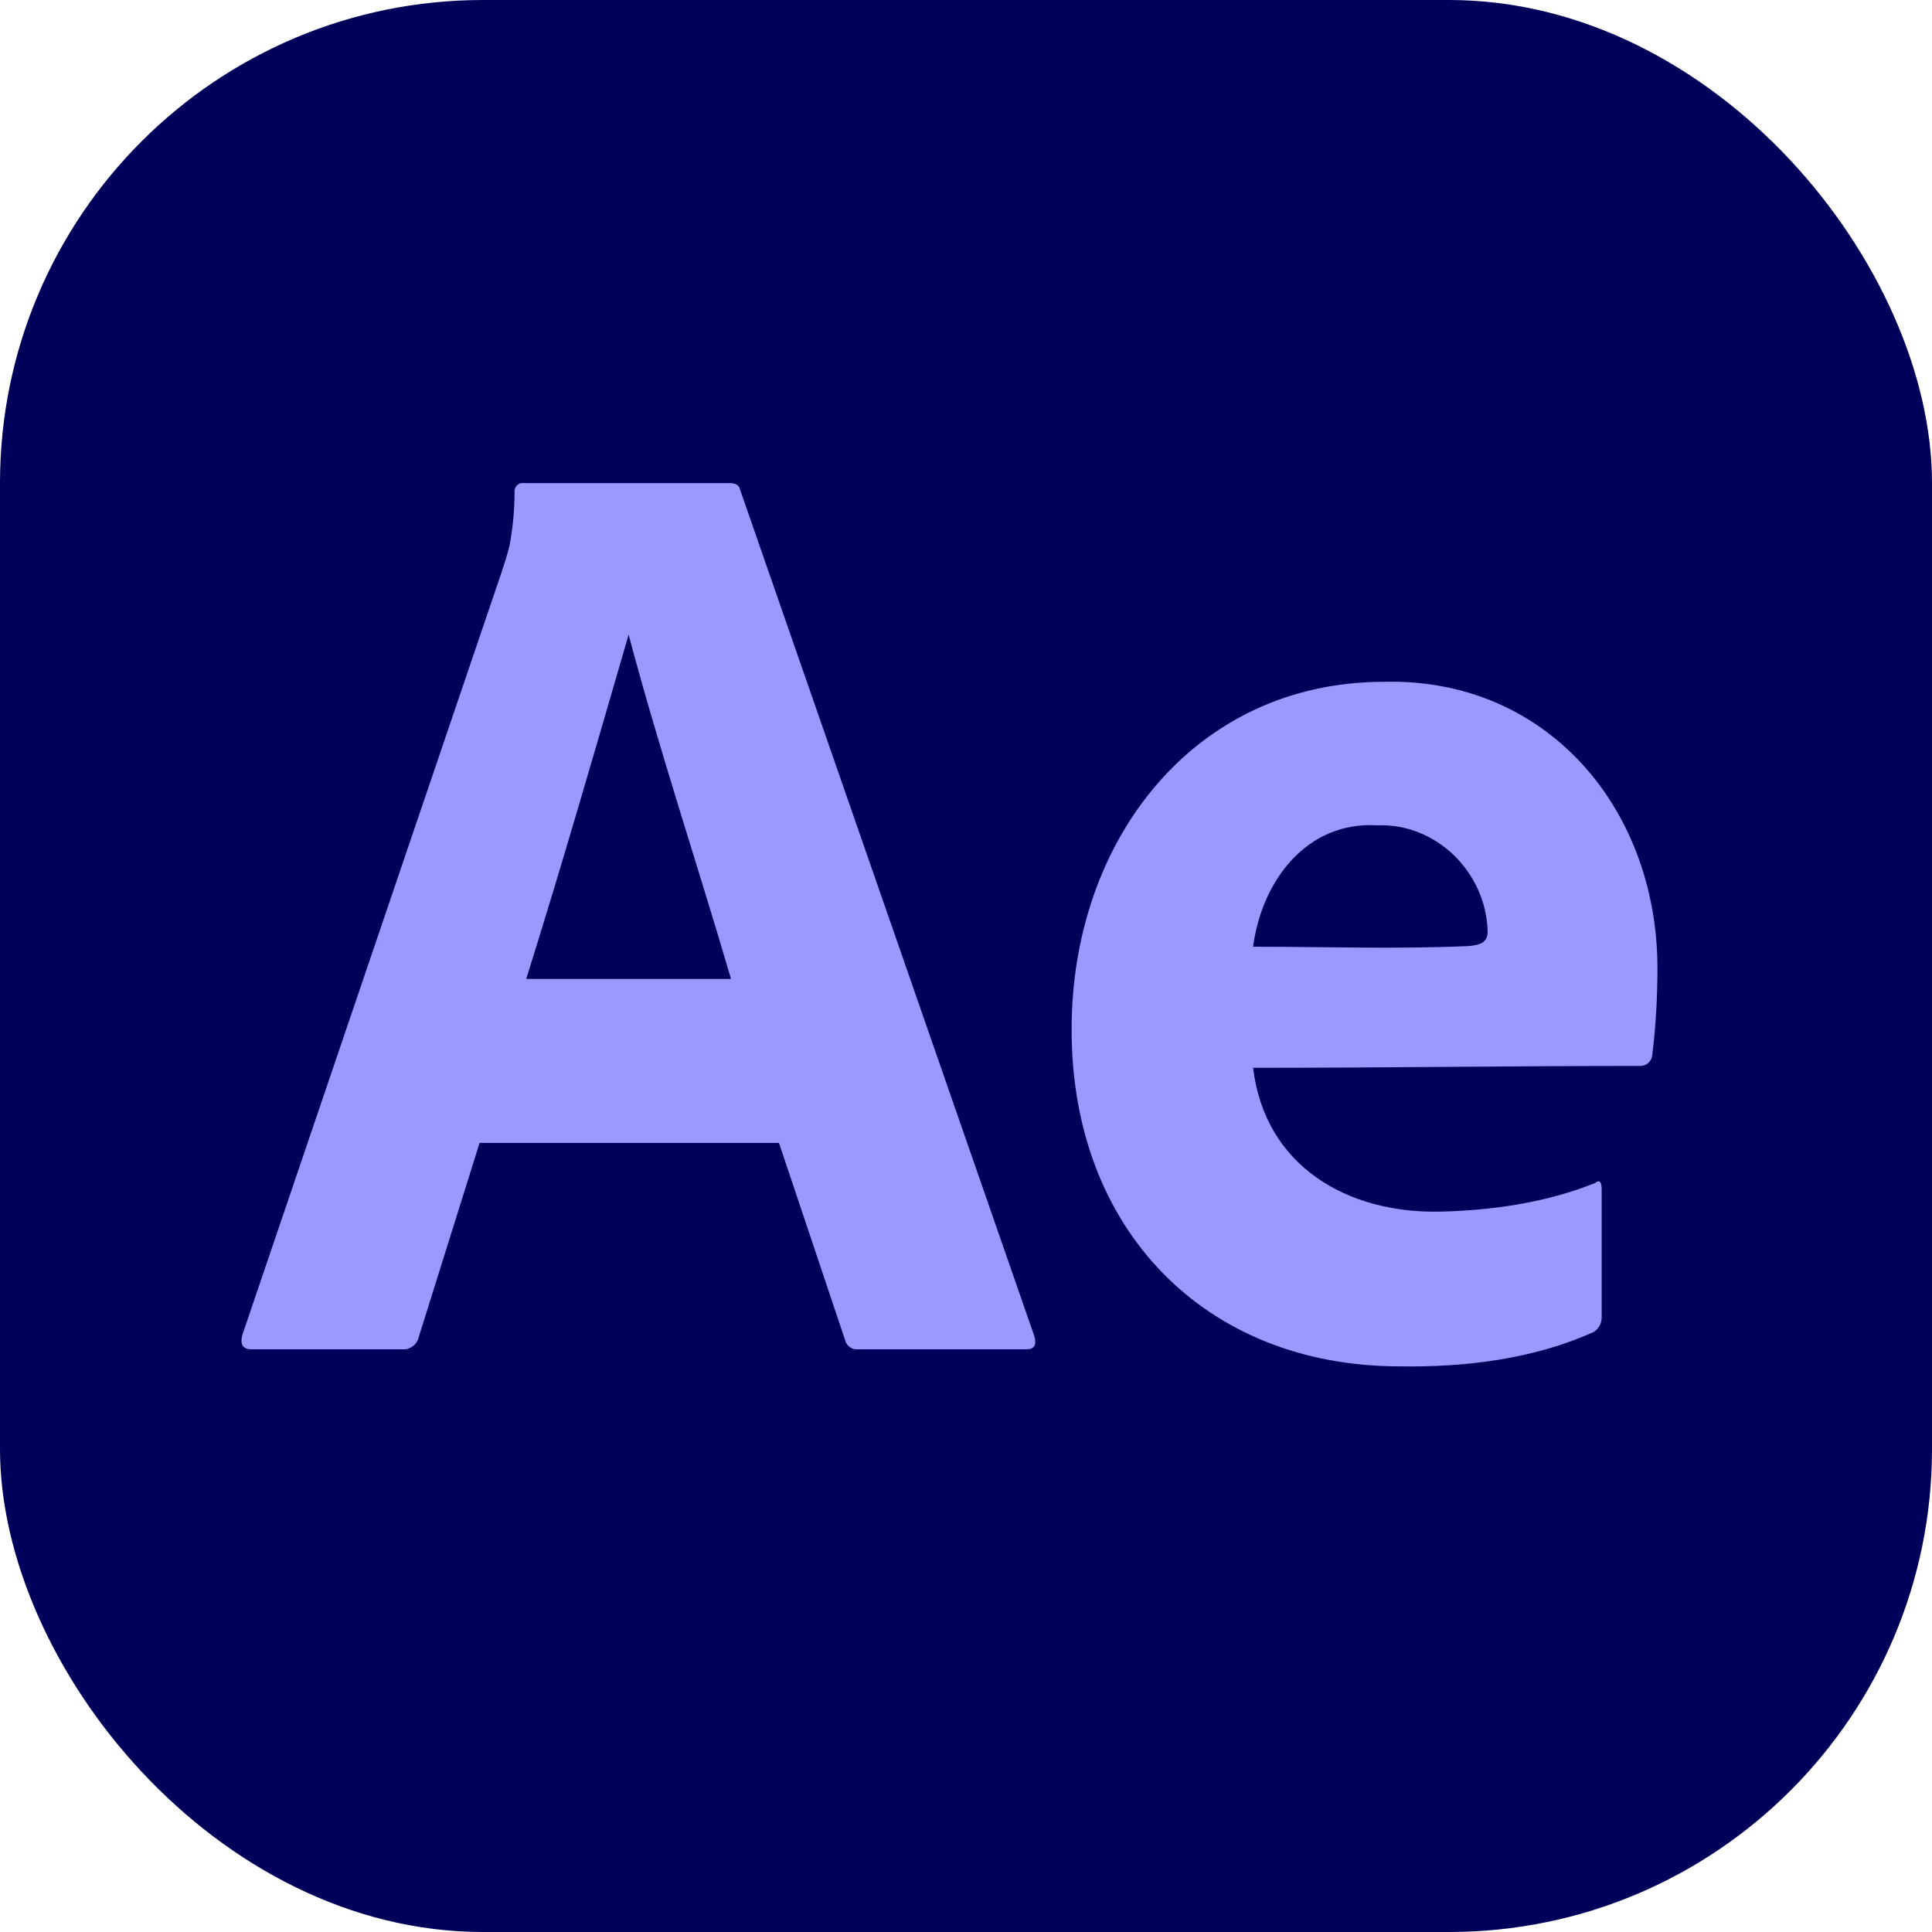
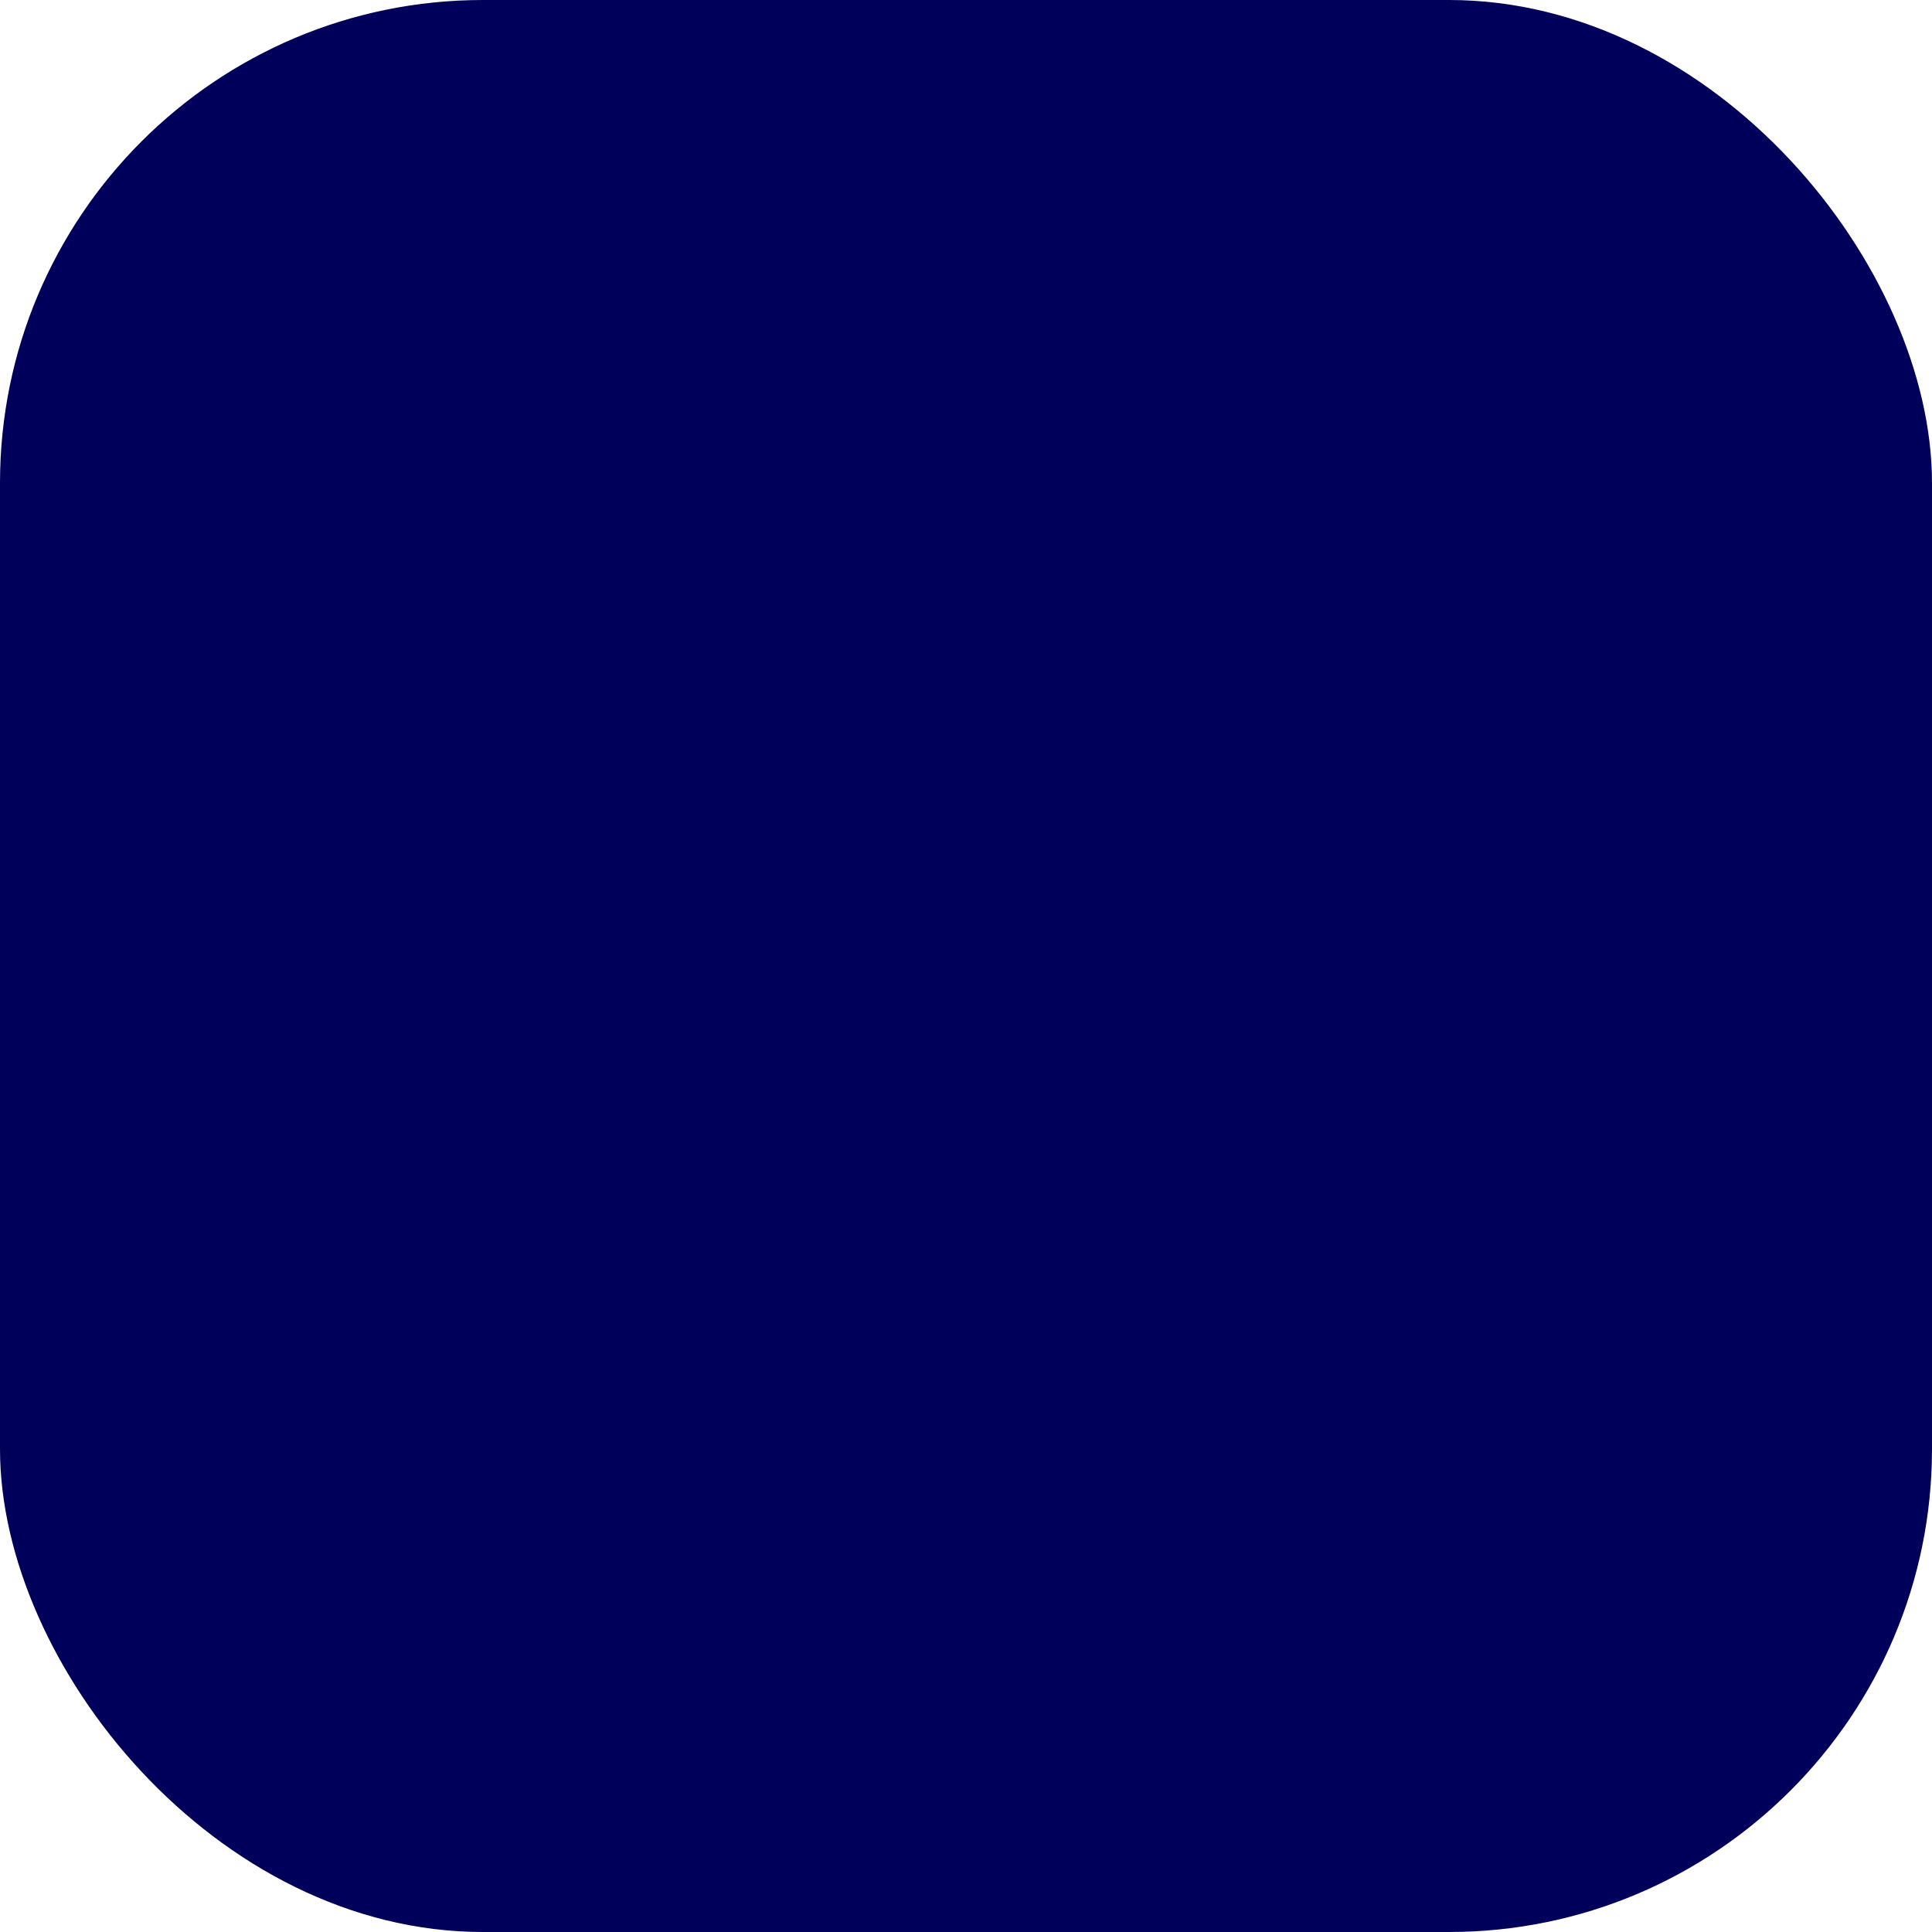
<svg xmlns="http://www.w3.org/2000/svg" width="40" height="40" viewBox="0 0 40 40" fill="none">
  <rect width="40" height="40" rx="10" fill="#00005B" />
-   <path d="M16.128 23.663H9.929L8.668 27.688C8.633 27.838 8.495 27.943 8.346 27.936H5.206C5.027 27.936 4.965 27.835 5.019 27.633L10.385 11.847C10.439 11.681 10.493 11.52 10.546 11.309C10.617 10.942 10.652 10.569 10.654 10.194C10.638 10.084 10.734 9.986 10.841 10.002H15.108C15.233 10.002 15.304 10.047 15.323 10.139L21.414 27.661C21.467 27.845 21.414 27.936 21.253 27.936H17.764C17.642 27.95 17.525 27.866 17.496 27.743L16.128 23.663ZM10.895 20.268H15.135C14.438 17.888 13.652 15.539 13.015 13.14C12.293 15.628 11.626 17.936 10.895 20.268Z" fill="#9999FF" />
-   <path d="M25.944 22.108C26.19 24.152 27.907 25.126 29.808 25.085C30.88 25.064 32.025 24.897 33.026 24.492C33.116 24.419 33.161 24.465 33.161 24.63V27.244C33.169 27.38 33.112 27.502 33 27.575C31.755 28.14 30.326 28.311 28.976 28.289C24.95 28.289 22.186 25.453 22.187 21.326C22.177 17.415 24.713 14.116 28.654 14.116C31.994 14.03 34.306 16.704 34.316 20.033C34.316 20.639 34.282 21.247 34.208 21.849C34.194 21.973 34.089 22.069 33.967 22.069C31.299 22.069 28.619 22.108 25.944 22.108ZM25.944 19.601C27.43 19.601 28.926 19.653 30.411 19.587C30.635 19.564 30.8 19.522 30.8 19.289C30.77 18.055 29.728 17.04 28.52 17.088C27.06 16.997 26.125 18.23 25.944 19.601Z" fill="#9999FF" />
</svg>